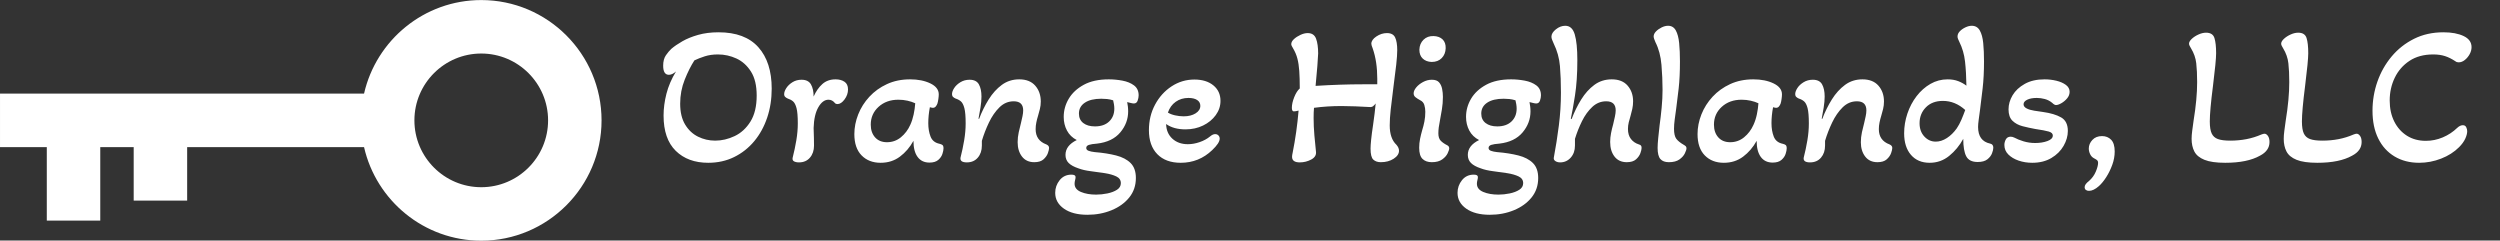
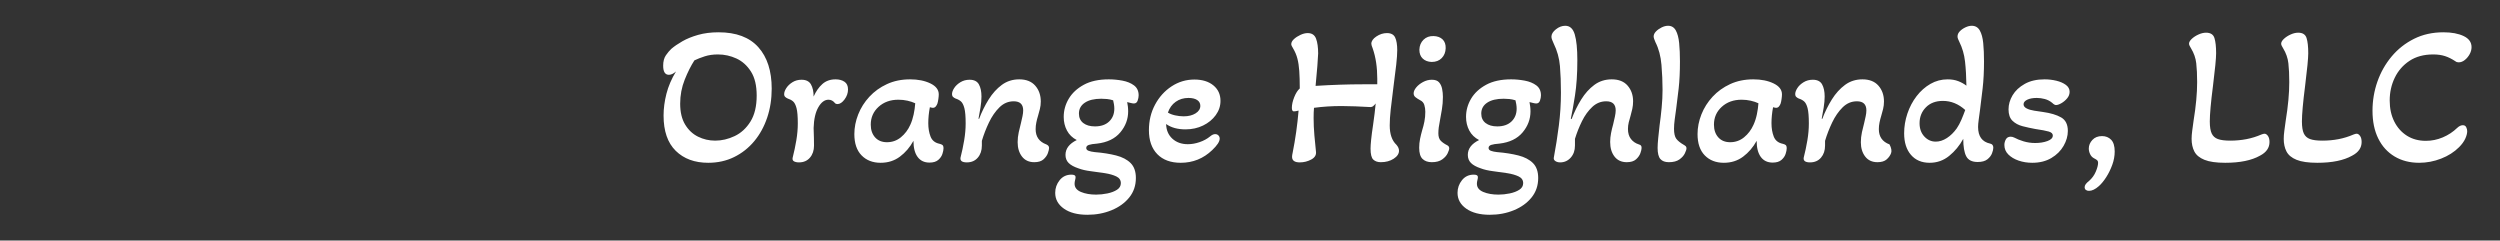
<svg xmlns="http://www.w3.org/2000/svg" baseProfile="full" height="28" version="1.1" viewBox="0 0 291 28" width="291">
  <rect x="0" y="0" width="291" height="28" fill="#333333" stroke="none" />
  <defs />
  <g transform="translate(-3.889, -24.889)">
-     <path d="M 77.0,32.0 C 68.453,32.0 61.289,37.996 59.465,46.0 L 5.0,46.0 L 5.0,54.0 L 12.0,54.0 L 12.0,65.0 L 20.0,65.0 L 20.0,54.0 L 25.0,54.0 L 25.0,62.0 L 33.0,62.0 L 33.0,54.0 L 59.465,54.0 C 61.289,62.004 68.453,68.0 77.0,68.0 C 86.926,68.0 95.0,59.926 95.0,50.0 C 95.0,40.074 86.926,32.0 77.0,32.0 M 77.0,60.0 C 71.484,60.0 67.0,55.516 67.0,50.0 C 67.0,44.484 71.484,40.0 77.0,40.0 C 82.516,40.0 87.0,44.484 87.0,50.0 C 87.0,55.516 82.516,60.0 77.0,60.0" fill="rgb(255,255,255)" transform="scale(0.778)" />
-     <path d="M6.328 15.948Q3.958 15.948 2.543 14.555Q1.128 13.163 1.128 10.448Q1.128 9.228 1.461 7.916Q1.795 6.605 2.577 5.316Q2.14 5.707 1.749 5.707Q1.082 5.707 1.082 4.649Q1.082 3.889 1.404 3.429Q1.726 2.969 2.025 2.692Q2.531 2.255 3.314 1.806Q4.096 1.358 5.155 1.059Q6.213 0.759 7.525 0.759Q10.609 0.759 12.162 2.497Q13.715 4.234 13.715 7.318Q13.715 9.136 13.186 10.701Q12.657 12.266 11.679 13.439Q10.701 14.613 9.343 15.28Q7.985 15.948 6.328 15.948ZM7.134 13.37Q8.285 13.37 9.401 12.841Q10.517 12.312 11.242 11.15Q11.967 9.987 11.967 8.123Q11.967 6.374 11.299 5.327Q10.632 4.28 9.608 3.809Q8.584 3.337 7.456 3.337Q6.605 3.337 5.926 3.555Q5.247 3.774 4.718 4.027Q4.119 4.948 3.59 6.271Q3.061 7.594 3.061 9.067Q3.061 10.54 3.636 11.495Q4.211 12.45 5.143 12.91Q6.075 13.37 7.134 13.37Z M16.891 15.902Q16.523 15.902 16.304 15.775Q16.086 15.649 16.155 15.349Q16.408 14.36 16.581 13.336Q16.753 12.312 16.753 11.368Q16.753 10.149 16.604 9.585Q16.454 9.021 16.201 8.802Q15.948 8.584 15.579 8.469Q15.418 8.4 15.292 8.285Q15.165 8.169 15.165 7.962Q15.165 7.64 15.418 7.249Q15.672 6.858 16.132 6.57Q16.592 6.282 17.19 6.282Q17.973 6.282 18.283 6.823Q18.594 7.364 18.594 8.238Q19.008 7.318 19.618 6.777Q20.228 6.236 21.149 6.236Q21.77 6.236 22.184 6.513Q22.598 6.789 22.598 7.41Q22.598 8.031 22.196 8.572Q21.793 9.113 21.379 9.113Q21.31 9.113 21.218 9.09Q21.126 9.067 21.056 8.975Q20.757 8.607 20.32 8.607Q19.653 8.607 19.146 9.481Q18.64 10.356 18.594 11.897Q18.617 12.473 18.629 13.071Q18.64 13.669 18.64 13.946Q18.64 14.797 18.168 15.349Q17.697 15.902 16.891 15.902Z M26.395 15.948Q25.015 15.948 24.175 15.085Q23.335 14.222 23.335 12.611Q23.335 11.46 23.783 10.321Q24.232 9.182 25.084 8.262Q25.935 7.341 27.132 6.789Q28.328 6.236 29.824 6.236Q31.205 6.236 32.183 6.708Q33.161 7.18 33.161 7.985Q33.161 8.192 33.115 8.526Q33.069 8.86 33.0 9.067Q32.931 9.251 32.804 9.401Q32.678 9.55 32.471 9.55Q32.379 9.55 32.126 9.481Q32.033 9.964 31.987 10.425Q31.941 10.885 31.941 11.345Q31.941 12.22 32.206 12.899Q32.471 13.577 33.253 13.738Q33.46 13.785 33.587 13.877Q33.713 13.969 33.713 14.268Q33.713 14.521 33.587 14.912Q33.46 15.303 33.104 15.614Q32.747 15.925 32.079 15.925Q31.182 15.925 30.699 15.269Q30.215 14.613 30.215 13.393Q29.594 14.521 28.639 15.234Q27.684 15.948 26.395 15.948ZM27.132 13.554Q28.052 13.554 28.754 12.979Q29.456 12.404 29.847 11.529Q30.1 10.977 30.238 10.321Q30.377 9.665 30.423 9.021Q30.031 8.837 29.525 8.722Q29.019 8.607 28.467 8.607Q27.063 8.607 26.154 9.435Q25.245 10.264 25.245 11.506Q25.245 12.427 25.751 12.991Q26.257 13.554 27.132 13.554Z M36.429 15.902Q35.6 15.902 35.692 15.349Q35.946 14.36 36.118 13.336Q36.291 12.312 36.291 11.368Q36.291 10.149 36.141 9.585Q35.992 9.021 35.738 8.802Q35.485 8.584 35.117 8.469Q34.956 8.4 34.829 8.285Q34.703 8.169 34.703 7.962Q34.703 7.64 34.956 7.249Q35.209 6.858 35.681 6.57Q36.153 6.282 36.751 6.282Q37.533 6.282 37.833 6.823Q38.132 7.364 38.132 8.238Q38.132 8.814 38.017 9.527Q37.902 10.241 37.787 10.816L37.856 10.839Q38.316 9.619 38.972 8.572Q39.628 7.525 40.502 6.881Q41.377 6.236 42.527 6.236Q43.747 6.236 44.391 6.973Q45.036 7.709 45.036 8.814Q45.036 9.274 44.932 9.688Q44.828 10.103 44.713 10.494Q44.598 10.862 44.518 11.253Q44.437 11.644 44.437 12.036Q44.437 13.347 45.68 13.808Q46.002 13.946 46.002 14.222Q46.002 14.429 45.864 14.82Q45.726 15.211 45.358 15.545Q44.99 15.879 44.276 15.879Q43.356 15.879 42.849 15.223Q42.343 14.567 42.343 13.554Q42.343 12.979 42.47 12.392Q42.596 11.805 42.734 11.299Q42.826 10.908 42.907 10.528Q42.987 10.149 42.987 9.849Q42.987 8.791 41.883 8.791Q40.939 8.791 40.226 9.493Q39.513 10.195 39.006 11.253Q38.5 12.312 38.178 13.393V13.946Q38.178 14.797 37.706 15.349Q37.234 15.902 36.429 15.902Z M50.467 22.0Q48.741 22.0 47.728 21.287Q46.715 20.573 46.715 19.446Q46.715 18.617 47.233 17.973Q47.751 17.328 48.603 17.328Q49.086 17.328 49.086 17.605Q49.086 17.766 49.028 17.973Q48.971 18.18 48.971 18.387Q48.971 19.031 49.707 19.342Q50.444 19.653 51.479 19.653Q52.123 19.653 52.791 19.515Q53.458 19.377 53.907 19.089Q54.356 18.801 54.356 18.318Q54.356 17.789 53.826 17.536Q53.297 17.282 52.492 17.156Q51.686 17.029 50.846 16.926Q50.006 16.822 49.408 16.592Q48.649 16.339 48.28 15.971Q47.912 15.603 47.912 15.027Q47.912 13.946 49.224 13.301Q48.464 12.91 48.085 12.197Q47.705 11.483 47.705 10.609Q47.705 9.481 48.292 8.492Q48.879 7.502 50.041 6.869Q51.203 6.236 52.952 6.236Q53.734 6.236 54.54 6.386Q55.345 6.536 55.886 6.938Q56.427 7.341 56.427 8.1Q56.427 8.377 56.312 8.71Q56.197 9.044 55.874 9.044Q55.736 9.044 55.506 8.986Q55.276 8.929 55.092 8.883Q55.138 9.113 55.173 9.389Q55.207 9.665 55.207 9.964Q55.207 11.322 54.287 12.415Q53.366 13.508 51.594 13.715Q50.95 13.762 50.639 13.865Q50.328 13.969 50.328 14.222Q50.328 14.452 50.605 14.555Q50.881 14.659 51.318 14.705Q52.722 14.82 53.803 15.096Q54.885 15.372 55.495 15.982Q56.105 16.592 56.105 17.72Q56.105 19.031 55.334 19.986Q54.563 20.941 53.274 21.471Q51.985 22.0 50.467 22.0ZM51.341 11.713Q52.4 11.713 52.998 11.138Q53.596 10.563 53.596 9.642Q53.596 9.389 53.55 9.124Q53.504 8.86 53.458 8.676Q53.09 8.561 52.745 8.526Q52.4 8.492 52.077 8.492Q50.858 8.492 50.167 8.952Q49.477 9.412 49.477 10.218Q49.477 10.931 49.983 11.322Q50.49 11.713 51.341 11.713Z M61.328 15.948Q59.579 15.948 58.601 14.947Q57.623 13.946 57.623 12.151Q57.623 10.517 58.337 9.182Q59.05 7.847 60.258 7.053Q61.467 6.259 62.916 6.259Q64.297 6.259 65.126 6.938Q65.954 7.617 65.954 8.745Q65.954 9.642 65.402 10.402Q64.849 11.161 63.929 11.61Q63.008 12.059 61.881 12.059Q60.5 12.059 59.626 11.437Q59.649 12.496 60.35 13.14Q61.052 13.785 62.157 13.785Q62.824 13.785 63.526 13.543Q64.228 13.301 64.734 12.887Q65.056 12.611 65.333 12.611Q65.563 12.611 65.712 12.76Q65.862 12.91 65.862 13.14Q65.862 13.646 64.987 14.475Q63.446 15.948 61.328 15.948ZM61.674 10.54Q62.502 10.54 63.054 10.195Q63.607 9.849 63.607 9.32Q63.607 8.883 63.238 8.641Q62.87 8.4 62.226 8.4Q61.374 8.4 60.742 8.848Q60.109 9.297 59.833 10.103Q60.155 10.31 60.661 10.425Q61.167 10.54 61.674 10.54Z  M75.182 15.902Q74.285 15.902 74.285 15.257Q74.285 15.073 74.354 14.774Q74.837 12.358 75.044 9.872Q74.699 9.964 74.492 9.964Q74.262 9.964 74.262 9.55Q74.262 8.998 74.538 8.308Q74.814 7.617 75.182 7.295Q75.182 6.075 75.124 5.258Q75.067 4.441 74.906 3.82Q74.745 3.199 74.4 2.623Q74.192 2.301 74.192 2.14Q74.192 1.841 74.503 1.553Q74.814 1.266 75.263 1.059Q75.711 0.851 76.103 0.851Q76.839 0.851 77.081 1.507Q77.322 2.163 77.322 3.222Q77.299 3.728 77.23 4.672Q77.161 5.615 77.023 6.996Q78.473 6.904 79.854 6.858Q81.234 6.812 82.5 6.812H84.203V6.167Q84.203 4.165 83.674 2.646Q83.513 2.255 83.513 2.094Q83.513 1.634 84.099 1.243Q84.686 0.851 85.331 0.851Q86.044 0.851 86.286 1.369Q86.527 1.887 86.527 2.831Q86.527 3.452 86.412 4.51Q86.297 5.569 86.09 7.088Q85.883 8.699 85.768 9.746Q85.653 10.793 85.653 11.598Q85.653 13.117 86.435 13.854Q86.734 14.199 86.734 14.544Q86.734 15.073 86.113 15.476Q85.492 15.879 84.617 15.879Q84.065 15.879 83.743 15.579Q83.421 15.28 83.421 14.291Q83.421 13.946 83.49 13.255Q83.559 12.565 83.72 11.506Q83.812 10.839 83.892 10.218Q83.973 9.596 84.019 9.044Q83.858 9.251 83.708 9.366Q83.559 9.481 83.305 9.458Q82.477 9.412 81.66 9.378Q80.843 9.343 80.038 9.343Q78.358 9.343 76.839 9.55Q76.816 9.711 76.804 10.091Q76.793 10.471 76.793 10.724Q76.793 11.713 76.885 12.772Q76.977 13.831 77.069 14.659Q77.138 15.234 76.517 15.568Q75.895 15.902 75.182 15.902Z M90.531 4.211Q89.887 4.188 89.496 3.82Q89.105 3.452 89.105 2.785Q89.128 2.071 89.588 1.622Q90.048 1.174 90.762 1.197Q91.429 1.22 91.809 1.588Q92.188 1.956 92.165 2.623Q92.142 3.314 91.705 3.763Q91.268 4.211 90.531 4.211ZM90.554 15.879Q89.864 15.879 89.473 15.499Q89.082 15.119 89.082 14.199Q89.082 13.669 89.185 13.163Q89.289 12.657 89.427 12.174Q89.588 11.667 89.691 11.138Q89.795 10.609 89.795 10.01Q89.795 9.596 89.68 9.217Q89.565 8.837 89.174 8.653Q88.874 8.492 88.656 8.319Q88.437 8.146 88.437 7.87Q88.437 7.548 88.736 7.18Q89.036 6.812 89.53 6.547Q90.025 6.282 90.554 6.282Q91.13 6.282 91.394 6.582Q91.659 6.881 91.751 7.341Q91.843 7.801 91.843 8.285Q91.843 9.021 91.728 9.723Q91.613 10.425 91.498 11.023Q91.406 11.46 91.36 11.828Q91.314 12.197 91.314 12.519Q91.314 13.094 91.59 13.382Q91.866 13.669 92.372 13.923Q92.579 14.038 92.579 14.268Q92.579 14.452 92.395 14.843Q92.211 15.234 91.763 15.556Q91.314 15.879 90.554 15.879Z M97.297 22.0Q95.571 22.0 94.559 21.287Q93.546 20.573 93.546 19.446Q93.546 18.617 94.064 17.973Q94.582 17.328 95.433 17.328Q95.916 17.328 95.916 17.605Q95.916 17.766 95.859 17.973Q95.801 18.18 95.801 18.387Q95.801 19.031 96.538 19.342Q97.274 19.653 98.31 19.653Q98.954 19.653 99.621 19.515Q100.289 19.377 100.737 19.089Q101.186 18.801 101.186 18.318Q101.186 17.789 100.657 17.536Q100.128 17.282 99.322 17.156Q98.517 17.029 97.677 16.926Q96.837 16.822 96.238 16.592Q95.479 16.339 95.111 15.971Q94.743 15.603 94.743 15.027Q94.743 13.946 96.054 13.301Q95.295 12.91 94.915 12.197Q94.536 11.483 94.536 10.609Q94.536 9.481 95.122 8.492Q95.709 7.502 96.871 6.869Q98.033 6.236 99.782 6.236Q100.565 6.236 101.37 6.386Q102.176 6.536 102.717 6.938Q103.257 7.341 103.257 8.1Q103.257 8.377 103.142 8.71Q103.027 9.044 102.705 9.044Q102.567 9.044 102.337 8.986Q102.107 8.929 101.923 8.883Q101.969 9.113 102.003 9.389Q102.038 9.665 102.038 9.964Q102.038 11.322 101.117 12.415Q100.197 13.508 98.425 13.715Q97.78 13.762 97.47 13.865Q97.159 13.969 97.159 14.222Q97.159 14.452 97.435 14.555Q97.711 14.659 98.149 14.705Q99.552 14.82 100.634 15.096Q101.715 15.372 102.325 15.982Q102.935 16.592 102.935 17.72Q102.935 19.031 102.164 19.986Q101.393 20.941 100.105 21.471Q98.816 22.0 97.297 22.0ZM98.172 11.713Q99.23 11.713 99.828 11.138Q100.427 10.563 100.427 9.642Q100.427 9.389 100.381 9.124Q100.335 8.86 100.289 8.676Q99.921 8.561 99.575 8.526Q99.23 8.492 98.908 8.492Q97.688 8.492 96.998 8.952Q96.308 9.412 96.308 10.218Q96.308 10.931 96.814 11.322Q97.32 11.713 98.172 11.713Z M105.49 15.902Q105.167 15.902 104.937 15.752Q104.707 15.603 104.753 15.349Q105.098 13.508 105.34 11.61Q105.582 9.711 105.582 7.778Q105.582 6.075 105.467 4.695Q105.351 3.314 104.73 2.048Q104.615 1.795 104.546 1.611Q104.477 1.427 104.477 1.266Q104.477 0.828 104.995 0.414Q105.513 0.0 106.088 0.0Q106.893 0.0 107.192 1.013Q107.492 2.025 107.492 4.004Q107.492 6.374 107.215 8.135Q106.939 9.895 106.732 10.816L106.824 10.862Q107.285 9.642 107.94 8.584Q108.596 7.525 109.471 6.881Q110.345 6.236 111.496 6.236Q112.715 6.236 113.348 6.973Q113.981 7.709 113.981 8.791Q113.981 9.251 113.889 9.677Q113.797 10.103 113.682 10.494Q113.567 10.862 113.475 11.242Q113.383 11.621 113.383 12.013Q113.383 12.726 113.728 13.175Q114.073 13.623 114.649 13.808Q114.81 13.854 114.89 13.934Q114.971 14.015 114.971 14.222Q114.971 14.429 114.833 14.82Q114.695 15.211 114.326 15.545Q113.958 15.879 113.245 15.879Q112.324 15.879 111.818 15.223Q111.312 14.567 111.312 13.531Q111.312 13.025 111.415 12.496Q111.519 11.967 111.657 11.483Q111.772 11.0 111.864 10.574Q111.956 10.149 111.956 9.849Q111.956 8.791 110.851 8.791Q109.931 8.791 109.229 9.447Q108.527 10.103 108.032 11.104Q107.538 12.105 107.215 13.163V13.946Q107.215 14.797 106.721 15.349Q106.226 15.902 105.49 15.902Z M118.146 15.879Q117.479 15.879 117.157 15.51Q116.835 15.142 116.835 14.222Q116.835 13.785 116.904 13.094Q116.973 12.404 117.065 11.598Q117.203 10.609 117.306 9.527Q117.41 8.446 117.41 7.456Q117.41 6.052 117.283 4.545Q117.157 3.038 116.582 1.91Q116.374 1.45 116.374 1.243Q116.374 0.944 116.639 0.667Q116.904 0.391 117.295 0.196Q117.686 0.0 118.054 0.0Q118.653 0.0 118.952 0.541Q119.251 1.082 119.343 2.014Q119.435 2.946 119.435 4.142Q119.435 5.96 119.286 7.295Q119.136 8.63 118.998 9.642Q118.906 10.31 118.825 10.908Q118.745 11.506 118.745 11.99Q118.745 12.795 119.009 13.152Q119.274 13.508 119.872 13.854Q120.033 13.946 120.114 14.026Q120.195 14.107 120.195 14.268Q120.195 14.452 120.01 14.843Q119.826 15.234 119.378 15.556Q118.929 15.879 118.146 15.879Z M124.544 15.948Q123.163 15.948 122.323 15.085Q121.483 14.222 121.483 12.611Q121.483 11.46 121.932 10.321Q122.381 9.182 123.232 8.262Q124.084 7.341 125.28 6.789Q126.477 6.236 127.973 6.236Q129.354 6.236 130.332 6.708Q131.31 7.18 131.31 7.985Q131.31 8.192 131.264 8.526Q131.218 8.86 131.149 9.067Q131.079 9.251 130.953 9.401Q130.826 9.55 130.619 9.55Q130.527 9.55 130.274 9.481Q130.182 9.964 130.136 10.425Q130.09 10.885 130.09 11.345Q130.09 12.22 130.355 12.899Q130.619 13.577 131.402 13.738Q131.609 13.785 131.735 13.877Q131.862 13.969 131.862 14.268Q131.862 14.521 131.735 14.912Q131.609 15.303 131.252 15.614Q130.895 15.925 130.228 15.925Q129.331 15.925 128.847 15.269Q128.364 14.613 128.364 13.393Q127.743 14.521 126.788 15.234Q125.833 15.948 124.544 15.948ZM125.28 13.554Q126.201 13.554 126.903 12.979Q127.605 12.404 127.996 11.529Q128.249 10.977 128.387 10.321Q128.525 9.665 128.571 9.021Q128.18 8.837 127.674 8.722Q127.167 8.607 126.615 8.607Q125.211 8.607 124.302 9.435Q123.393 10.264 123.393 11.506Q123.393 12.427 123.9 12.991Q124.406 13.554 125.28 13.554Z M134.577 15.902Q133.749 15.902 133.841 15.349Q134.094 14.36 134.267 13.336Q134.439 12.312 134.439 11.368Q134.439 10.149 134.29 9.585Q134.14 9.021 133.887 8.802Q133.634 8.584 133.266 8.469Q133.105 8.4 132.978 8.285Q132.851 8.169 132.851 7.962Q132.851 7.64 133.105 7.249Q133.358 6.858 133.829 6.57Q134.301 6.282 134.9 6.282Q135.682 6.282 135.981 6.823Q136.28 7.364 136.28 8.238Q136.28 8.814 136.165 9.527Q136.05 10.241 135.935 10.816L136.004 10.839Q136.464 9.619 137.12 8.572Q137.776 7.525 138.651 6.881Q139.525 6.236 140.676 6.236Q141.895 6.236 142.54 6.973Q143.184 7.709 143.184 8.814Q143.184 9.274 143.081 9.688Q142.977 10.103 142.862 10.494Q142.747 10.862 142.666 11.253Q142.586 11.644 142.586 12.036Q142.586 13.347 143.828 13.808Q144.151 13.946 144.151 14.222Q144.151 14.429 144.013 14.82Q143.874 15.211 143.506 15.545Q143.138 15.879 142.425 15.879Q141.504 15.879 140.998 15.223Q140.492 14.567 140.492 13.554Q140.492 12.979 140.618 12.392Q140.745 11.805 140.883 11.299Q140.975 10.908 141.055 10.528Q141.136 10.149 141.136 9.849Q141.136 8.791 140.031 8.791Q139.088 8.791 138.374 9.493Q137.661 10.195 137.155 11.253Q136.649 12.312 136.326 13.393V13.946Q136.326 14.797 135.855 15.349Q135.383 15.902 134.577 15.902Z M148.5 15.948Q147.119 15.948 146.325 15.027Q145.531 14.107 145.531 12.519Q145.531 11.345 145.911 10.218Q146.291 9.09 146.981 8.192Q147.672 7.295 148.592 6.766Q149.513 6.236 150.594 6.236Q151.285 6.236 151.825 6.444Q152.366 6.651 152.78 6.973Q152.757 5.408 152.619 4.165Q152.481 2.923 151.952 1.864Q151.86 1.68 151.802 1.53Q151.745 1.381 151.745 1.243Q151.745 0.921 152.009 0.644Q152.274 0.368 152.665 0.184Q153.056 0.0 153.402 0.0Q154.023 0.0 154.334 0.541Q154.644 1.082 154.736 2.014Q154.828 2.946 154.828 4.142Q154.828 5.891 154.667 7.295Q154.506 8.699 154.368 9.757Q154.276 10.448 154.207 10.954Q154.138 11.46 154.138 11.782Q154.138 13.416 155.542 13.715Q155.91 13.785 155.91 14.199Q155.91 14.452 155.76 14.843Q155.611 15.234 155.22 15.545Q154.828 15.856 154.092 15.856Q153.103 15.856 152.757 15.188Q152.412 14.521 152.412 13.163Q151.768 14.337 150.778 15.142Q149.789 15.948 148.5 15.948ZM149.213 13.485Q149.858 13.485 150.502 13.071Q151.146 12.657 151.653 11.944Q151.952 11.506 152.194 10.942Q152.435 10.379 152.642 9.803Q151.469 8.745 150.042 8.745Q148.799 8.745 148.063 9.493Q147.326 10.241 147.326 11.345Q147.326 12.289 147.879 12.887Q148.431 13.485 149.213 13.485Z M160.444 15.948Q159.592 15.948 158.856 15.695Q158.119 15.441 157.659 14.981Q157.199 14.521 157.199 13.877Q157.199 13.531 157.371 13.221Q157.544 12.91 157.935 12.91Q158.142 12.91 158.372 13.025Q158.787 13.255 159.431 13.451Q160.075 13.646 160.789 13.646Q161.594 13.646 162.215 13.416Q162.837 13.186 162.837 12.772Q162.837 12.45 162.365 12.312Q161.893 12.174 160.789 12.013Q160.029 11.874 159.316 11.69Q158.603 11.506 158.142 11.058Q157.682 10.609 157.682 9.734Q157.682 8.883 158.154 8.089Q158.626 7.295 159.569 6.766Q160.513 6.236 161.87 6.236Q162.584 6.236 163.251 6.397Q163.918 6.559 164.356 6.881Q164.793 7.203 164.793 7.686Q164.793 8.1 164.505 8.446Q164.218 8.791 163.838 9.009Q163.458 9.228 163.205 9.228Q163.021 9.228 162.768 8.975Q162.377 8.653 161.905 8.526Q161.433 8.4 160.973 8.4Q160.282 8.4 159.857 8.607Q159.431 8.814 159.431 9.136Q159.431 9.435 159.788 9.619Q160.144 9.803 160.674 9.884Q161.203 9.964 161.686 10.033Q163.021 10.218 163.803 10.666Q164.586 11.115 164.586 12.243Q164.586 13.117 164.091 13.98Q163.596 14.843 162.664 15.395Q161.732 15.948 160.444 15.948Z M167.048 19.215Q166.841 19.215 166.691 19.112Q166.542 19.008 166.542 18.778Q166.542 18.456 167.048 18.065Q167.577 17.605 167.842 16.972Q168.107 16.339 168.107 15.948Q168.107 15.787 168.026 15.683Q167.946 15.579 167.623 15.418Q167.324 15.257 167.175 14.935Q167.025 14.613 167.025 14.291Q167.025 13.738 167.439 13.29Q167.854 12.841 168.567 12.841Q169.211 12.841 169.626 13.267Q170.04 13.692 170.04 14.636Q170.04 15.418 169.752 16.201Q169.464 16.983 169.05 17.628Q168.636 18.272 168.199 18.663Q167.577 19.215 167.048 19.215Z  M182.904 15.948Q181.339 15.948 180.487 15.603Q179.636 15.257 179.314 14.636Q178.992 14.015 178.992 13.163Q178.992 12.749 179.061 12.231Q179.13 11.713 179.222 11.046Q179.636 8.515 179.636 6.559Q179.636 5.27 179.532 4.361Q179.429 3.452 178.923 2.623Q178.831 2.485 178.762 2.336Q178.692 2.186 178.692 2.094Q178.692 1.818 179.015 1.519Q179.337 1.22 179.797 1.013Q180.257 0.805 180.672 0.805Q181.454 0.805 181.65 1.427Q181.845 2.048 181.845 3.199Q181.845 3.636 181.753 4.591Q181.661 5.546 181.477 7.019Q181.293 8.446 181.201 9.481Q181.109 10.517 181.109 11.138Q181.109 12.059 181.327 12.53Q181.546 13.002 182.052 13.186Q182.559 13.37 183.479 13.37Q184.469 13.37 185.366 13.198Q186.264 13.025 187.115 12.657Q187.23 12.611 187.322 12.588Q187.414 12.565 187.483 12.565Q187.69 12.565 187.874 12.818Q188.059 13.071 188.059 13.531Q188.059 14.544 186.954 15.119Q185.481 15.948 182.904 15.948Z M193.628 15.948Q192.063 15.948 191.211 15.603Q190.36 15.257 190.038 14.636Q189.715 14.015 189.715 13.163Q189.715 12.749 189.785 12.231Q189.854 11.713 189.946 11.046Q190.36 8.515 190.36 6.559Q190.36 5.27 190.256 4.361Q190.153 3.452 189.646 2.623Q189.554 2.485 189.485 2.336Q189.416 2.186 189.416 2.094Q189.416 1.818 189.738 1.519Q190.061 1.22 190.521 1.013Q190.981 0.805 191.395 0.805Q192.178 0.805 192.373 1.427Q192.569 2.048 192.569 3.199Q192.569 3.636 192.477 4.591Q192.385 5.546 192.201 7.019Q192.017 8.446 191.925 9.481Q191.833 10.517 191.833 11.138Q191.833 12.059 192.051 12.53Q192.27 13.002 192.776 13.186Q193.282 13.37 194.203 13.37Q195.192 13.37 196.09 13.198Q196.987 13.025 197.839 12.657Q197.954 12.611 198.046 12.588Q198.138 12.565 198.207 12.565Q198.414 12.565 198.598 12.818Q198.782 13.071 198.782 13.531Q198.782 14.544 197.678 15.119Q196.205 15.948 193.628 15.948Z M205.479 15.948Q203.845 15.948 202.614 15.211Q201.383 14.475 200.715 13.117Q200.048 11.759 200.048 9.895Q200.048 8.123 200.623 6.49Q201.199 4.856 202.28 3.567Q203.362 2.278 204.881 1.519Q206.4 0.759 208.31 0.759Q209.736 0.759 210.657 1.197Q211.577 1.634 211.577 2.485Q211.577 2.9 211.359 3.302Q211.14 3.705 210.795 3.981Q210.45 4.257 210.082 4.257Q209.851 4.257 209.713 4.142Q209.092 3.728 208.494 3.532Q207.895 3.337 207.113 3.337Q205.479 3.337 204.351 4.085Q203.224 4.833 202.637 6.052Q202.05 7.272 202.05 8.699Q202.05 10.079 202.579 11.138Q203.109 12.197 204.052 12.795Q204.996 13.393 206.262 13.393Q207.274 13.393 208.229 12.991Q209.184 12.588 209.921 11.874Q210.243 11.575 210.565 11.575Q210.841 11.575 210.956 11.805Q211.071 12.036 211.071 12.266Q211.071 12.657 210.841 13.152Q210.611 13.646 210.128 14.13Q209.276 14.981 208.033 15.464Q206.791 15.948 205.479 15.948Z " fill="rgb(255,255,255)" transform="translate(80, 27.889)" />
+     <path d="M6.328 15.948Q3.958 15.948 2.543 14.555Q1.128 13.163 1.128 10.448Q1.128 9.228 1.461 7.916Q1.795 6.605 2.577 5.316Q2.14 5.707 1.749 5.707Q1.082 5.707 1.082 4.649Q1.082 3.889 1.404 3.429Q1.726 2.969 2.025 2.692Q2.531 2.255 3.314 1.806Q4.096 1.358 5.155 1.059Q6.213 0.759 7.525 0.759Q10.609 0.759 12.162 2.497Q13.715 4.234 13.715 7.318Q13.715 9.136 13.186 10.701Q12.657 12.266 11.679 13.439Q10.701 14.613 9.343 15.28Q7.985 15.948 6.328 15.948ZM7.134 13.37Q8.285 13.37 9.401 12.841Q10.517 12.312 11.242 11.15Q11.967 9.987 11.967 8.123Q11.967 6.374 11.299 5.327Q10.632 4.28 9.608 3.809Q8.584 3.337 7.456 3.337Q6.605 3.337 5.926 3.555Q5.247 3.774 4.718 4.027Q4.119 4.948 3.59 6.271Q3.061 7.594 3.061 9.067Q3.061 10.54 3.636 11.495Q4.211 12.45 5.143 12.91Q6.075 13.37 7.134 13.37Z M16.891 15.902Q16.523 15.902 16.304 15.775Q16.086 15.649 16.155 15.349Q16.408 14.36 16.581 13.336Q16.753 12.312 16.753 11.368Q16.753 10.149 16.604 9.585Q16.454 9.021 16.201 8.802Q15.948 8.584 15.579 8.469Q15.418 8.4 15.292 8.285Q15.165 8.169 15.165 7.962Q15.165 7.64 15.418 7.249Q15.672 6.858 16.132 6.57Q16.592 6.282 17.19 6.282Q17.973 6.282 18.283 6.823Q18.594 7.364 18.594 8.238Q19.008 7.318 19.618 6.777Q20.228 6.236 21.149 6.236Q21.77 6.236 22.184 6.513Q22.598 6.789 22.598 7.41Q22.598 8.031 22.196 8.572Q21.793 9.113 21.379 9.113Q21.31 9.113 21.218 9.09Q21.126 9.067 21.056 8.975Q20.757 8.607 20.32 8.607Q19.653 8.607 19.146 9.481Q18.64 10.356 18.594 11.897Q18.617 12.473 18.629 13.071Q18.64 13.669 18.64 13.946Q18.64 14.797 18.168 15.349Q17.697 15.902 16.891 15.902Z M26.395 15.948Q25.015 15.948 24.175 15.085Q23.335 14.222 23.335 12.611Q23.335 11.46 23.783 10.321Q24.232 9.182 25.084 8.262Q25.935 7.341 27.132 6.789Q28.328 6.236 29.824 6.236Q31.205 6.236 32.183 6.708Q33.161 7.18 33.161 7.985Q33.161 8.192 33.115 8.526Q33.069 8.86 33.0 9.067Q32.931 9.251 32.804 9.401Q32.678 9.55 32.471 9.55Q32.379 9.55 32.126 9.481Q32.033 9.964 31.987 10.425Q31.941 10.885 31.941 11.345Q31.941 12.22 32.206 12.899Q32.471 13.577 33.253 13.738Q33.46 13.785 33.587 13.877Q33.713 13.969 33.713 14.268Q33.713 14.521 33.587 14.912Q33.46 15.303 33.104 15.614Q32.747 15.925 32.079 15.925Q31.182 15.925 30.699 15.269Q30.215 14.613 30.215 13.393Q29.594 14.521 28.639 15.234Q27.684 15.948 26.395 15.948ZM27.132 13.554Q28.052 13.554 28.754 12.979Q29.456 12.404 29.847 11.529Q30.1 10.977 30.238 10.321Q30.377 9.665 30.423 9.021Q30.031 8.837 29.525 8.722Q29.019 8.607 28.467 8.607Q27.063 8.607 26.154 9.435Q25.245 10.264 25.245 11.506Q25.245 12.427 25.751 12.991Q26.257 13.554 27.132 13.554Z M36.429 15.902Q35.6 15.902 35.692 15.349Q35.946 14.36 36.118 13.336Q36.291 12.312 36.291 11.368Q36.291 10.149 36.141 9.585Q35.992 9.021 35.738 8.802Q35.485 8.584 35.117 8.469Q34.956 8.4 34.829 8.285Q34.703 8.169 34.703 7.962Q34.703 7.64 34.956 7.249Q35.209 6.858 35.681 6.57Q36.153 6.282 36.751 6.282Q37.533 6.282 37.833 6.823Q38.132 7.364 38.132 8.238Q38.132 8.814 38.017 9.527Q37.902 10.241 37.787 10.816L37.856 10.839Q38.316 9.619 38.972 8.572Q39.628 7.525 40.502 6.881Q41.377 6.236 42.527 6.236Q43.747 6.236 44.391 6.973Q45.036 7.709 45.036 8.814Q45.036 9.274 44.932 9.688Q44.828 10.103 44.713 10.494Q44.598 10.862 44.518 11.253Q44.437 11.644 44.437 12.036Q44.437 13.347 45.68 13.808Q46.002 13.946 46.002 14.222Q46.002 14.429 45.864 14.82Q45.726 15.211 45.358 15.545Q44.99 15.879 44.276 15.879Q43.356 15.879 42.849 15.223Q42.343 14.567 42.343 13.554Q42.343 12.979 42.47 12.392Q42.596 11.805 42.734 11.299Q42.826 10.908 42.907 10.528Q42.987 10.149 42.987 9.849Q42.987 8.791 41.883 8.791Q40.939 8.791 40.226 9.493Q39.513 10.195 39.006 11.253Q38.5 12.312 38.178 13.393V13.946Q38.178 14.797 37.706 15.349Q37.234 15.902 36.429 15.902Z M50.467 22.0Q48.741 22.0 47.728 21.287Q46.715 20.573 46.715 19.446Q46.715 18.617 47.233 17.973Q47.751 17.328 48.603 17.328Q49.086 17.328 49.086 17.605Q49.086 17.766 49.028 17.973Q48.971 18.18 48.971 18.387Q48.971 19.031 49.707 19.342Q50.444 19.653 51.479 19.653Q52.123 19.653 52.791 19.515Q53.458 19.377 53.907 19.089Q54.356 18.801 54.356 18.318Q54.356 17.789 53.826 17.536Q53.297 17.282 52.492 17.156Q51.686 17.029 50.846 16.926Q50.006 16.822 49.408 16.592Q48.649 16.339 48.28 15.971Q47.912 15.603 47.912 15.027Q47.912 13.946 49.224 13.301Q48.464 12.91 48.085 12.197Q47.705 11.483 47.705 10.609Q47.705 9.481 48.292 8.492Q48.879 7.502 50.041 6.869Q51.203 6.236 52.952 6.236Q53.734 6.236 54.54 6.386Q55.345 6.536 55.886 6.938Q56.427 7.341 56.427 8.1Q56.427 8.377 56.312 8.71Q56.197 9.044 55.874 9.044Q55.736 9.044 55.506 8.986Q55.276 8.929 55.092 8.883Q55.138 9.113 55.173 9.389Q55.207 9.665 55.207 9.964Q55.207 11.322 54.287 12.415Q53.366 13.508 51.594 13.715Q50.95 13.762 50.639 13.865Q50.328 13.969 50.328 14.222Q50.328 14.452 50.605 14.555Q50.881 14.659 51.318 14.705Q52.722 14.82 53.803 15.096Q54.885 15.372 55.495 15.982Q56.105 16.592 56.105 17.72Q56.105 19.031 55.334 19.986Q54.563 20.941 53.274 21.471Q51.985 22.0 50.467 22.0ZM51.341 11.713Q52.4 11.713 52.998 11.138Q53.596 10.563 53.596 9.642Q53.596 9.389 53.55 9.124Q53.504 8.86 53.458 8.676Q53.09 8.561 52.745 8.526Q52.4 8.492 52.077 8.492Q50.858 8.492 50.167 8.952Q49.477 9.412 49.477 10.218Q49.477 10.931 49.983 11.322Q50.49 11.713 51.341 11.713Z M61.328 15.948Q59.579 15.948 58.601 14.947Q57.623 13.946 57.623 12.151Q57.623 10.517 58.337 9.182Q59.05 7.847 60.258 7.053Q61.467 6.259 62.916 6.259Q64.297 6.259 65.126 6.938Q65.954 7.617 65.954 8.745Q65.954 9.642 65.402 10.402Q64.849 11.161 63.929 11.61Q63.008 12.059 61.881 12.059Q60.5 12.059 59.626 11.437Q59.649 12.496 60.35 13.14Q61.052 13.785 62.157 13.785Q62.824 13.785 63.526 13.543Q64.228 13.301 64.734 12.887Q65.056 12.611 65.333 12.611Q65.563 12.611 65.712 12.76Q65.862 12.91 65.862 13.14Q65.862 13.646 64.987 14.475Q63.446 15.948 61.328 15.948ZM61.674 10.54Q62.502 10.54 63.054 10.195Q63.607 9.849 63.607 9.32Q63.607 8.883 63.238 8.641Q62.87 8.4 62.226 8.4Q61.374 8.4 60.742 8.848Q60.109 9.297 59.833 10.103Q60.155 10.31 60.661 10.425Q61.167 10.54 61.674 10.54Z  M75.182 15.902Q74.285 15.902 74.285 15.257Q74.285 15.073 74.354 14.774Q74.837 12.358 75.044 9.872Q74.699 9.964 74.492 9.964Q74.262 9.964 74.262 9.55Q74.262 8.998 74.538 8.308Q74.814 7.617 75.182 7.295Q75.182 6.075 75.124 5.258Q75.067 4.441 74.906 3.82Q74.745 3.199 74.4 2.623Q74.192 2.301 74.192 2.14Q74.192 1.841 74.503 1.553Q74.814 1.266 75.263 1.059Q75.711 0.851 76.103 0.851Q76.839 0.851 77.081 1.507Q77.322 2.163 77.322 3.222Q77.299 3.728 77.23 4.672Q77.161 5.615 77.023 6.996Q78.473 6.904 79.854 6.858Q81.234 6.812 82.5 6.812H84.203V6.167Q84.203 4.165 83.674 2.646Q83.513 2.255 83.513 2.094Q83.513 1.634 84.099 1.243Q84.686 0.851 85.331 0.851Q86.044 0.851 86.286 1.369Q86.527 1.887 86.527 2.831Q86.527 3.452 86.412 4.51Q86.297 5.569 86.09 7.088Q85.883 8.699 85.768 9.746Q85.653 10.793 85.653 11.598Q85.653 13.117 86.435 13.854Q86.734 14.199 86.734 14.544Q86.734 15.073 86.113 15.476Q85.492 15.879 84.617 15.879Q84.065 15.879 83.743 15.579Q83.421 15.28 83.421 14.291Q83.421 13.946 83.49 13.255Q83.559 12.565 83.72 11.506Q83.812 10.839 83.892 10.218Q83.973 9.596 84.019 9.044Q83.858 9.251 83.708 9.366Q83.559 9.481 83.305 9.458Q82.477 9.412 81.66 9.378Q80.843 9.343 80.038 9.343Q78.358 9.343 76.839 9.55Q76.816 9.711 76.804 10.091Q76.793 10.471 76.793 10.724Q76.793 11.713 76.885 12.772Q76.977 13.831 77.069 14.659Q77.138 15.234 76.517 15.568Q75.895 15.902 75.182 15.902Z M90.531 4.211Q89.887 4.188 89.496 3.82Q89.105 3.452 89.105 2.785Q89.128 2.071 89.588 1.622Q90.048 1.174 90.762 1.197Q91.429 1.22 91.809 1.588Q92.188 1.956 92.165 2.623Q92.142 3.314 91.705 3.763Q91.268 4.211 90.531 4.211ZM90.554 15.879Q89.864 15.879 89.473 15.499Q89.082 15.119 89.082 14.199Q89.082 13.669 89.185 13.163Q89.289 12.657 89.427 12.174Q89.588 11.667 89.691 11.138Q89.795 10.609 89.795 10.01Q89.795 9.596 89.68 9.217Q89.565 8.837 89.174 8.653Q88.874 8.492 88.656 8.319Q88.437 8.146 88.437 7.87Q88.437 7.548 88.736 7.18Q89.036 6.812 89.53 6.547Q90.025 6.282 90.554 6.282Q91.13 6.282 91.394 6.582Q91.659 6.881 91.751 7.341Q91.843 7.801 91.843 8.285Q91.843 9.021 91.728 9.723Q91.613 10.425 91.498 11.023Q91.406 11.46 91.36 11.828Q91.314 12.197 91.314 12.519Q91.314 13.094 91.59 13.382Q91.866 13.669 92.372 13.923Q92.579 14.038 92.579 14.268Q92.579 14.452 92.395 14.843Q92.211 15.234 91.763 15.556Q91.314 15.879 90.554 15.879Z M97.297 22.0Q95.571 22.0 94.559 21.287Q93.546 20.573 93.546 19.446Q93.546 18.617 94.064 17.973Q94.582 17.328 95.433 17.328Q95.916 17.328 95.916 17.605Q95.916 17.766 95.859 17.973Q95.801 18.18 95.801 18.387Q95.801 19.031 96.538 19.342Q97.274 19.653 98.31 19.653Q98.954 19.653 99.621 19.515Q100.289 19.377 100.737 19.089Q101.186 18.801 101.186 18.318Q101.186 17.789 100.657 17.536Q100.128 17.282 99.322 17.156Q98.517 17.029 97.677 16.926Q96.837 16.822 96.238 16.592Q95.479 16.339 95.111 15.971Q94.743 15.603 94.743 15.027Q94.743 13.946 96.054 13.301Q95.295 12.91 94.915 12.197Q94.536 11.483 94.536 10.609Q94.536 9.481 95.122 8.492Q95.709 7.502 96.871 6.869Q98.033 6.236 99.782 6.236Q100.565 6.236 101.37 6.386Q102.176 6.536 102.717 6.938Q103.257 7.341 103.257 8.1Q103.257 8.377 103.142 8.71Q103.027 9.044 102.705 9.044Q102.567 9.044 102.337 8.986Q102.107 8.929 101.923 8.883Q101.969 9.113 102.003 9.389Q102.038 9.665 102.038 9.964Q102.038 11.322 101.117 12.415Q100.197 13.508 98.425 13.715Q97.78 13.762 97.47 13.865Q97.159 13.969 97.159 14.222Q97.159 14.452 97.435 14.555Q97.711 14.659 98.149 14.705Q99.552 14.82 100.634 15.096Q101.715 15.372 102.325 15.982Q102.935 16.592 102.935 17.72Q102.935 19.031 102.164 19.986Q101.393 20.941 100.105 21.471Q98.816 22.0 97.297 22.0ZM98.172 11.713Q99.23 11.713 99.828 11.138Q100.427 10.563 100.427 9.642Q100.427 9.389 100.381 9.124Q100.335 8.86 100.289 8.676Q99.921 8.561 99.575 8.526Q99.23 8.492 98.908 8.492Q97.688 8.492 96.998 8.952Q96.308 9.412 96.308 10.218Q96.308 10.931 96.814 11.322Q97.32 11.713 98.172 11.713Z M105.49 15.902Q105.167 15.902 104.937 15.752Q104.707 15.603 104.753 15.349Q105.098 13.508 105.34 11.61Q105.582 9.711 105.582 7.778Q105.582 6.075 105.467 4.695Q105.351 3.314 104.73 2.048Q104.615 1.795 104.546 1.611Q104.477 1.427 104.477 1.266Q104.477 0.828 104.995 0.414Q105.513 0.0 106.088 0.0Q106.893 0.0 107.192 1.013Q107.492 2.025 107.492 4.004Q107.492 6.374 107.215 8.135Q106.939 9.895 106.732 10.816L106.824 10.862Q107.285 9.642 107.94 8.584Q108.596 7.525 109.471 6.881Q110.345 6.236 111.496 6.236Q112.715 6.236 113.348 6.973Q113.981 7.709 113.981 8.791Q113.981 9.251 113.889 9.677Q113.797 10.103 113.682 10.494Q113.567 10.862 113.475 11.242Q113.383 11.621 113.383 12.013Q113.383 12.726 113.728 13.175Q114.073 13.623 114.649 13.808Q114.81 13.854 114.89 13.934Q114.971 14.015 114.971 14.222Q114.971 14.429 114.833 14.82Q114.695 15.211 114.326 15.545Q113.958 15.879 113.245 15.879Q112.324 15.879 111.818 15.223Q111.312 14.567 111.312 13.531Q111.312 13.025 111.415 12.496Q111.519 11.967 111.657 11.483Q111.772 11.0 111.864 10.574Q111.956 10.149 111.956 9.849Q111.956 8.791 110.851 8.791Q109.931 8.791 109.229 9.447Q108.527 10.103 108.032 11.104Q107.538 12.105 107.215 13.163V13.946Q107.215 14.797 106.721 15.349Q106.226 15.902 105.49 15.902Z M118.146 15.879Q117.479 15.879 117.157 15.51Q116.835 15.142 116.835 14.222Q116.835 13.785 116.904 13.094Q116.973 12.404 117.065 11.598Q117.203 10.609 117.306 9.527Q117.41 8.446 117.41 7.456Q117.41 6.052 117.283 4.545Q117.157 3.038 116.582 1.91Q116.374 1.45 116.374 1.243Q116.374 0.944 116.639 0.667Q116.904 0.391 117.295 0.196Q117.686 0.0 118.054 0.0Q118.653 0.0 118.952 0.541Q119.251 1.082 119.343 2.014Q119.435 2.946 119.435 4.142Q119.435 5.96 119.286 7.295Q119.136 8.63 118.998 9.642Q118.906 10.31 118.825 10.908Q118.745 11.506 118.745 11.99Q118.745 12.795 119.009 13.152Q119.274 13.508 119.872 13.854Q120.033 13.946 120.114 14.026Q120.195 14.107 120.195 14.268Q120.195 14.452 120.01 14.843Q119.826 15.234 119.378 15.556Q118.929 15.879 118.146 15.879Z M124.544 15.948Q123.163 15.948 122.323 15.085Q121.483 14.222 121.483 12.611Q121.483 11.46 121.932 10.321Q122.381 9.182 123.232 8.262Q124.084 7.341 125.28 6.789Q126.477 6.236 127.973 6.236Q129.354 6.236 130.332 6.708Q131.31 7.18 131.31 7.985Q131.31 8.192 131.264 8.526Q131.218 8.86 131.149 9.067Q131.079 9.251 130.953 9.401Q130.826 9.55 130.619 9.55Q130.527 9.55 130.274 9.481Q130.182 9.964 130.136 10.425Q130.09 10.885 130.09 11.345Q130.09 12.22 130.355 12.899Q130.619 13.577 131.402 13.738Q131.609 13.785 131.735 13.877Q131.862 13.969 131.862 14.268Q131.862 14.521 131.735 14.912Q131.609 15.303 131.252 15.614Q130.895 15.925 130.228 15.925Q129.331 15.925 128.847 15.269Q128.364 14.613 128.364 13.393Q127.743 14.521 126.788 15.234Q125.833 15.948 124.544 15.948ZM125.28 13.554Q126.201 13.554 126.903 12.979Q127.605 12.404 127.996 11.529Q128.249 10.977 128.387 10.321Q128.525 9.665 128.571 9.021Q128.18 8.837 127.674 8.722Q127.167 8.607 126.615 8.607Q125.211 8.607 124.302 9.435Q123.393 10.264 123.393 11.506Q123.393 12.427 123.9 12.991Q124.406 13.554 125.28 13.554Z M134.577 15.902Q133.749 15.902 133.841 15.349Q134.094 14.36 134.267 13.336Q134.439 12.312 134.439 11.368Q134.439 10.149 134.29 9.585Q134.14 9.021 133.887 8.802Q133.634 8.584 133.266 8.469Q133.105 8.4 132.978 8.285Q132.851 8.169 132.851 7.962Q132.851 7.64 133.105 7.249Q133.358 6.858 133.829 6.57Q134.301 6.282 134.9 6.282Q135.682 6.282 135.981 6.823Q136.28 7.364 136.28 8.238Q136.28 8.814 136.165 9.527Q136.05 10.241 135.935 10.816L136.004 10.839Q136.464 9.619 137.12 8.572Q137.776 7.525 138.651 6.881Q139.525 6.236 140.676 6.236Q141.895 6.236 142.54 6.973Q143.184 7.709 143.184 8.814Q143.184 9.274 143.081 9.688Q142.977 10.103 142.862 10.494Q142.747 10.862 142.666 11.253Q142.586 11.644 142.586 12.036Q142.586 13.347 143.828 13.808Q144.151 14.429 144.013 14.82Q143.874 15.211 143.506 15.545Q143.138 15.879 142.425 15.879Q141.504 15.879 140.998 15.223Q140.492 14.567 140.492 13.554Q140.492 12.979 140.618 12.392Q140.745 11.805 140.883 11.299Q140.975 10.908 141.055 10.528Q141.136 10.149 141.136 9.849Q141.136 8.791 140.031 8.791Q139.088 8.791 138.374 9.493Q137.661 10.195 137.155 11.253Q136.649 12.312 136.326 13.393V13.946Q136.326 14.797 135.855 15.349Q135.383 15.902 134.577 15.902Z M148.5 15.948Q147.119 15.948 146.325 15.027Q145.531 14.107 145.531 12.519Q145.531 11.345 145.911 10.218Q146.291 9.09 146.981 8.192Q147.672 7.295 148.592 6.766Q149.513 6.236 150.594 6.236Q151.285 6.236 151.825 6.444Q152.366 6.651 152.78 6.973Q152.757 5.408 152.619 4.165Q152.481 2.923 151.952 1.864Q151.86 1.68 151.802 1.53Q151.745 1.381 151.745 1.243Q151.745 0.921 152.009 0.644Q152.274 0.368 152.665 0.184Q153.056 0.0 153.402 0.0Q154.023 0.0 154.334 0.541Q154.644 1.082 154.736 2.014Q154.828 2.946 154.828 4.142Q154.828 5.891 154.667 7.295Q154.506 8.699 154.368 9.757Q154.276 10.448 154.207 10.954Q154.138 11.46 154.138 11.782Q154.138 13.416 155.542 13.715Q155.91 13.785 155.91 14.199Q155.91 14.452 155.76 14.843Q155.611 15.234 155.22 15.545Q154.828 15.856 154.092 15.856Q153.103 15.856 152.757 15.188Q152.412 14.521 152.412 13.163Q151.768 14.337 150.778 15.142Q149.789 15.948 148.5 15.948ZM149.213 13.485Q149.858 13.485 150.502 13.071Q151.146 12.657 151.653 11.944Q151.952 11.506 152.194 10.942Q152.435 10.379 152.642 9.803Q151.469 8.745 150.042 8.745Q148.799 8.745 148.063 9.493Q147.326 10.241 147.326 11.345Q147.326 12.289 147.879 12.887Q148.431 13.485 149.213 13.485Z M160.444 15.948Q159.592 15.948 158.856 15.695Q158.119 15.441 157.659 14.981Q157.199 14.521 157.199 13.877Q157.199 13.531 157.371 13.221Q157.544 12.91 157.935 12.91Q158.142 12.91 158.372 13.025Q158.787 13.255 159.431 13.451Q160.075 13.646 160.789 13.646Q161.594 13.646 162.215 13.416Q162.837 13.186 162.837 12.772Q162.837 12.45 162.365 12.312Q161.893 12.174 160.789 12.013Q160.029 11.874 159.316 11.69Q158.603 11.506 158.142 11.058Q157.682 10.609 157.682 9.734Q157.682 8.883 158.154 8.089Q158.626 7.295 159.569 6.766Q160.513 6.236 161.87 6.236Q162.584 6.236 163.251 6.397Q163.918 6.559 164.356 6.881Q164.793 7.203 164.793 7.686Q164.793 8.1 164.505 8.446Q164.218 8.791 163.838 9.009Q163.458 9.228 163.205 9.228Q163.021 9.228 162.768 8.975Q162.377 8.653 161.905 8.526Q161.433 8.4 160.973 8.4Q160.282 8.4 159.857 8.607Q159.431 8.814 159.431 9.136Q159.431 9.435 159.788 9.619Q160.144 9.803 160.674 9.884Q161.203 9.964 161.686 10.033Q163.021 10.218 163.803 10.666Q164.586 11.115 164.586 12.243Q164.586 13.117 164.091 13.98Q163.596 14.843 162.664 15.395Q161.732 15.948 160.444 15.948Z M167.048 19.215Q166.841 19.215 166.691 19.112Q166.542 19.008 166.542 18.778Q166.542 18.456 167.048 18.065Q167.577 17.605 167.842 16.972Q168.107 16.339 168.107 15.948Q168.107 15.787 168.026 15.683Q167.946 15.579 167.623 15.418Q167.324 15.257 167.175 14.935Q167.025 14.613 167.025 14.291Q167.025 13.738 167.439 13.29Q167.854 12.841 168.567 12.841Q169.211 12.841 169.626 13.267Q170.04 13.692 170.04 14.636Q170.04 15.418 169.752 16.201Q169.464 16.983 169.05 17.628Q168.636 18.272 168.199 18.663Q167.577 19.215 167.048 19.215Z  M182.904 15.948Q181.339 15.948 180.487 15.603Q179.636 15.257 179.314 14.636Q178.992 14.015 178.992 13.163Q178.992 12.749 179.061 12.231Q179.13 11.713 179.222 11.046Q179.636 8.515 179.636 6.559Q179.636 5.27 179.532 4.361Q179.429 3.452 178.923 2.623Q178.831 2.485 178.762 2.336Q178.692 2.186 178.692 2.094Q178.692 1.818 179.015 1.519Q179.337 1.22 179.797 1.013Q180.257 0.805 180.672 0.805Q181.454 0.805 181.65 1.427Q181.845 2.048 181.845 3.199Q181.845 3.636 181.753 4.591Q181.661 5.546 181.477 7.019Q181.293 8.446 181.201 9.481Q181.109 10.517 181.109 11.138Q181.109 12.059 181.327 12.53Q181.546 13.002 182.052 13.186Q182.559 13.37 183.479 13.37Q184.469 13.37 185.366 13.198Q186.264 13.025 187.115 12.657Q187.23 12.611 187.322 12.588Q187.414 12.565 187.483 12.565Q187.69 12.565 187.874 12.818Q188.059 13.071 188.059 13.531Q188.059 14.544 186.954 15.119Q185.481 15.948 182.904 15.948Z M193.628 15.948Q192.063 15.948 191.211 15.603Q190.36 15.257 190.038 14.636Q189.715 14.015 189.715 13.163Q189.715 12.749 189.785 12.231Q189.854 11.713 189.946 11.046Q190.36 8.515 190.36 6.559Q190.36 5.27 190.256 4.361Q190.153 3.452 189.646 2.623Q189.554 2.485 189.485 2.336Q189.416 2.186 189.416 2.094Q189.416 1.818 189.738 1.519Q190.061 1.22 190.521 1.013Q190.981 0.805 191.395 0.805Q192.178 0.805 192.373 1.427Q192.569 2.048 192.569 3.199Q192.569 3.636 192.477 4.591Q192.385 5.546 192.201 7.019Q192.017 8.446 191.925 9.481Q191.833 10.517 191.833 11.138Q191.833 12.059 192.051 12.53Q192.27 13.002 192.776 13.186Q193.282 13.37 194.203 13.37Q195.192 13.37 196.09 13.198Q196.987 13.025 197.839 12.657Q197.954 12.611 198.046 12.588Q198.138 12.565 198.207 12.565Q198.414 12.565 198.598 12.818Q198.782 13.071 198.782 13.531Q198.782 14.544 197.678 15.119Q196.205 15.948 193.628 15.948Z M205.479 15.948Q203.845 15.948 202.614 15.211Q201.383 14.475 200.715 13.117Q200.048 11.759 200.048 9.895Q200.048 8.123 200.623 6.49Q201.199 4.856 202.28 3.567Q203.362 2.278 204.881 1.519Q206.4 0.759 208.31 0.759Q209.736 0.759 210.657 1.197Q211.577 1.634 211.577 2.485Q211.577 2.9 211.359 3.302Q211.14 3.705 210.795 3.981Q210.45 4.257 210.082 4.257Q209.851 4.257 209.713 4.142Q209.092 3.728 208.494 3.532Q207.895 3.337 207.113 3.337Q205.479 3.337 204.351 4.085Q203.224 4.833 202.637 6.052Q202.05 7.272 202.05 8.699Q202.05 10.079 202.579 11.138Q203.109 12.197 204.052 12.795Q204.996 13.393 206.262 13.393Q207.274 13.393 208.229 12.991Q209.184 12.588 209.921 11.874Q210.243 11.575 210.565 11.575Q210.841 11.575 210.956 11.805Q211.071 12.036 211.071 12.266Q211.071 12.657 210.841 13.152Q210.611 13.646 210.128 14.13Q209.276 14.981 208.033 15.464Q206.791 15.948 205.479 15.948Z " fill="rgb(255,255,255)" transform="translate(80, 27.889)" />
  </g>
</svg>